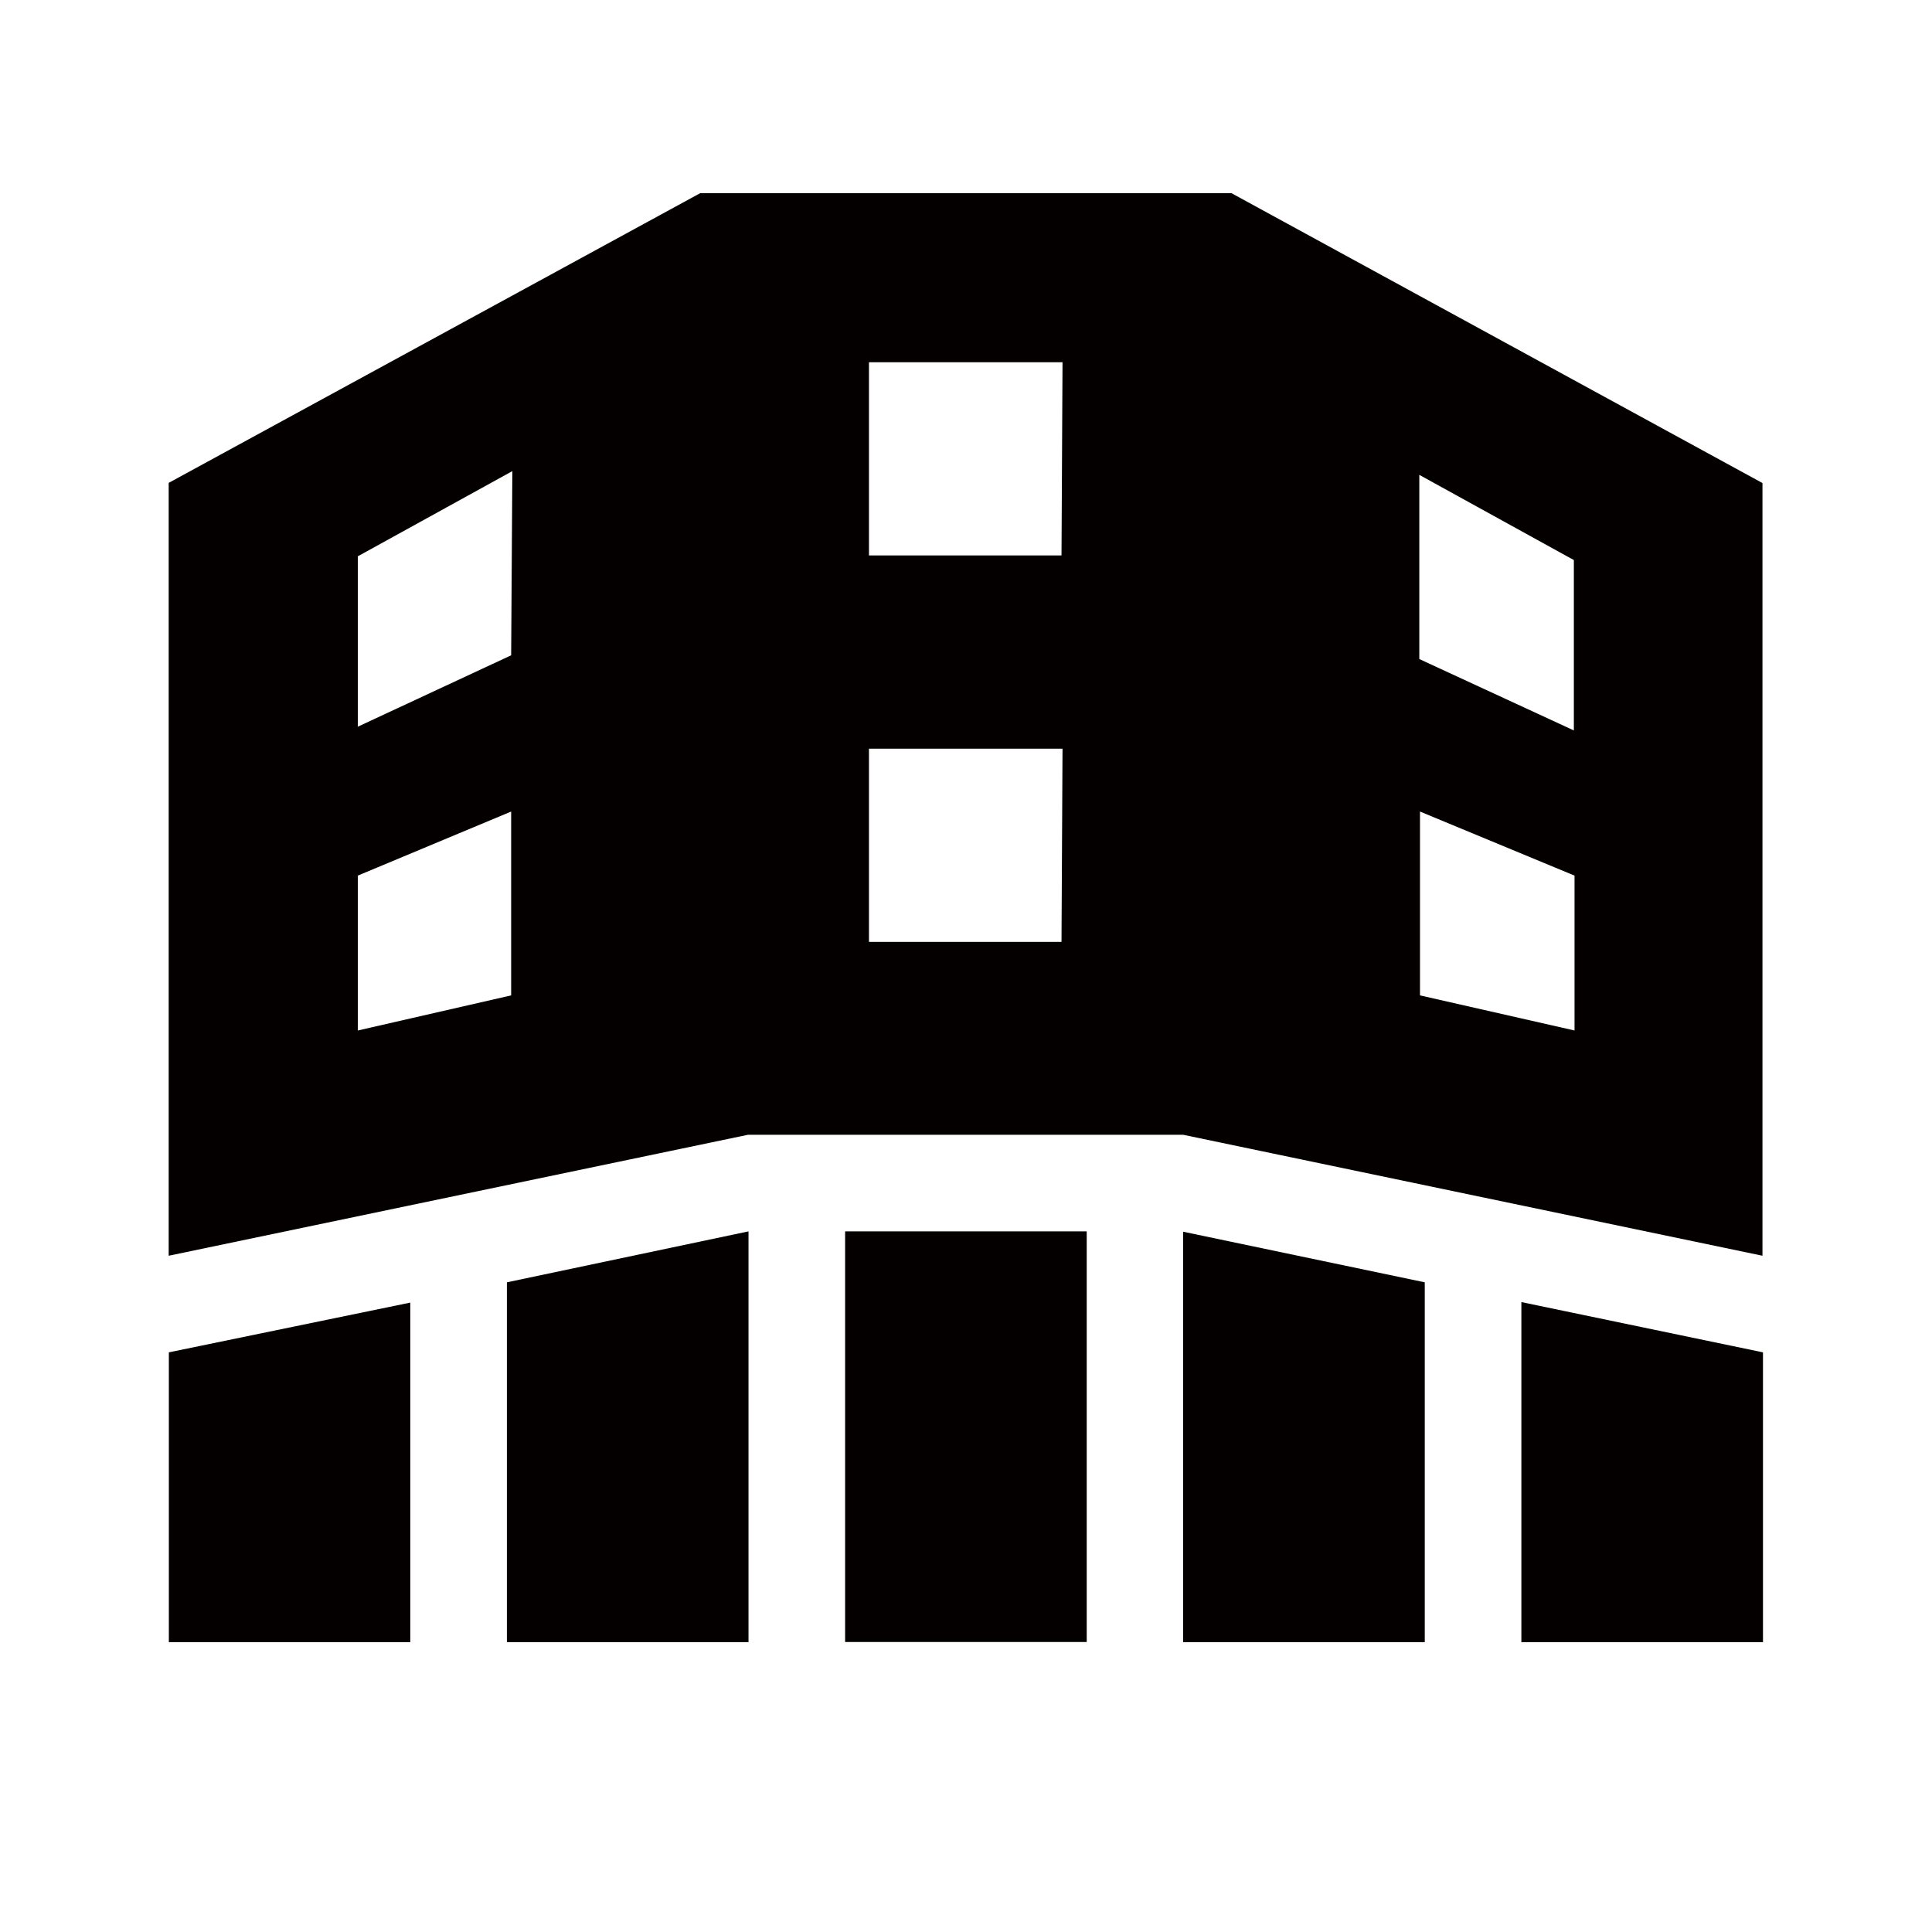
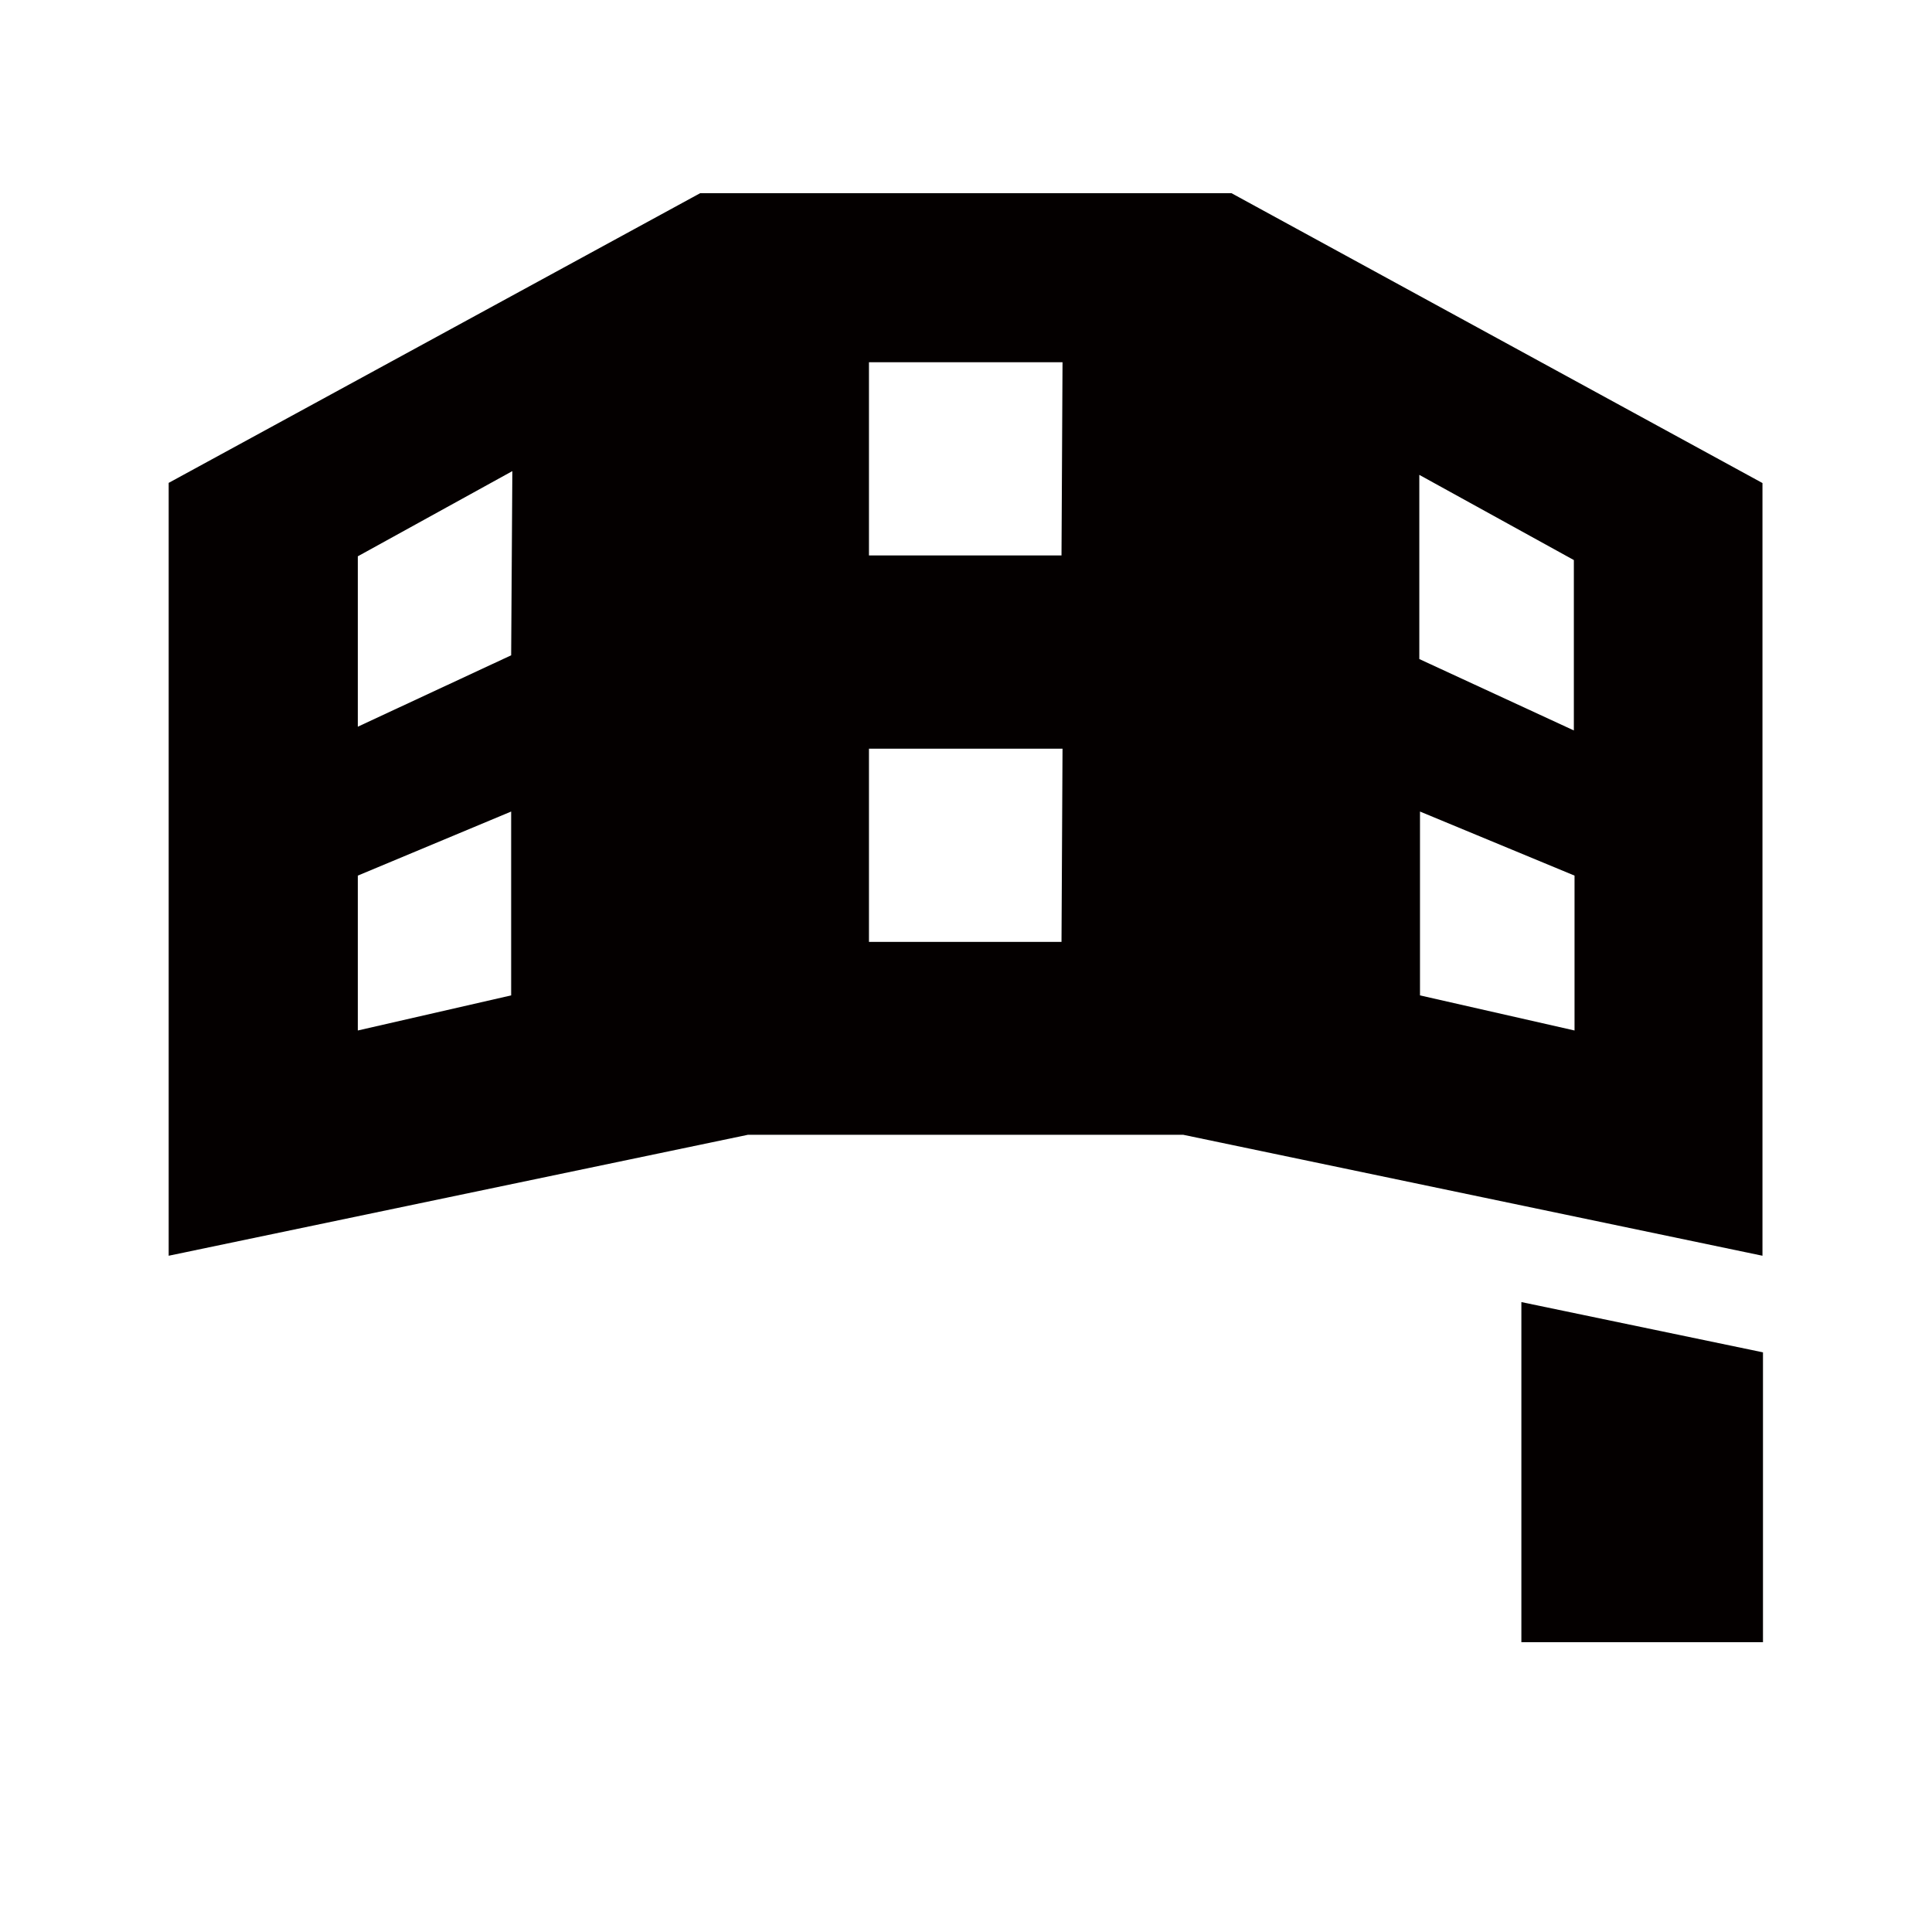
<svg xmlns="http://www.w3.org/2000/svg" baseProfile="tiny" version="1.2" viewBox="0 0 113.39 113.39">
  <g>
    <g id="_レイヤー_1" data-name="レイヤー_1">
-       <polygon points="9.91 96.38 24.08 96.38 24.08 76.45 9.91 79.37 9.91 96.38" fill="#040000" />
-       <polygon points="29.75 96.38 43.93 96.38 43.93 72.27 29.75 75.26 29.75 96.38" fill="#040000" />
      <polygon points="89.29 96.38 103.47 96.38 103.47 79.37 89.29 76.42 89.29 96.38" fill="#040000" />
-       <polygon points="69.44 96.38 83.62 96.38 83.62 75.26 69.44 72.29 69.44 96.38" fill="#040000" />
-       <rect x="49.6" y="72.27" width="14.18" height="24.1" fill="#040000" />
      <path d="M72.28,11.34h-31.19L9.9,28.34v45.36l34-7.1h25.54l34,7.1V28.35l-31.16-17.01ZM9.91,73.7l34-7.1M30,58.42l-9,2.06v-9.09l9-3.76v10.79ZM83.34,47.63l9.07,3.76v9.09l-9.07-2.06v-10.79ZM30,38.46l-9,4.19v-10l9.07-5-.07,10.81ZM83.3,27.87l9.07,5v10l-9.07-4.19v-10.81ZM62.3,55.28h-11.3v-11.34h11.36l-.06,11.34ZM62.3,32.6h-11.3v-11.34h11.36l-.06,11.34Z" fill="#040000" />
    </g>
  </g>
</svg>